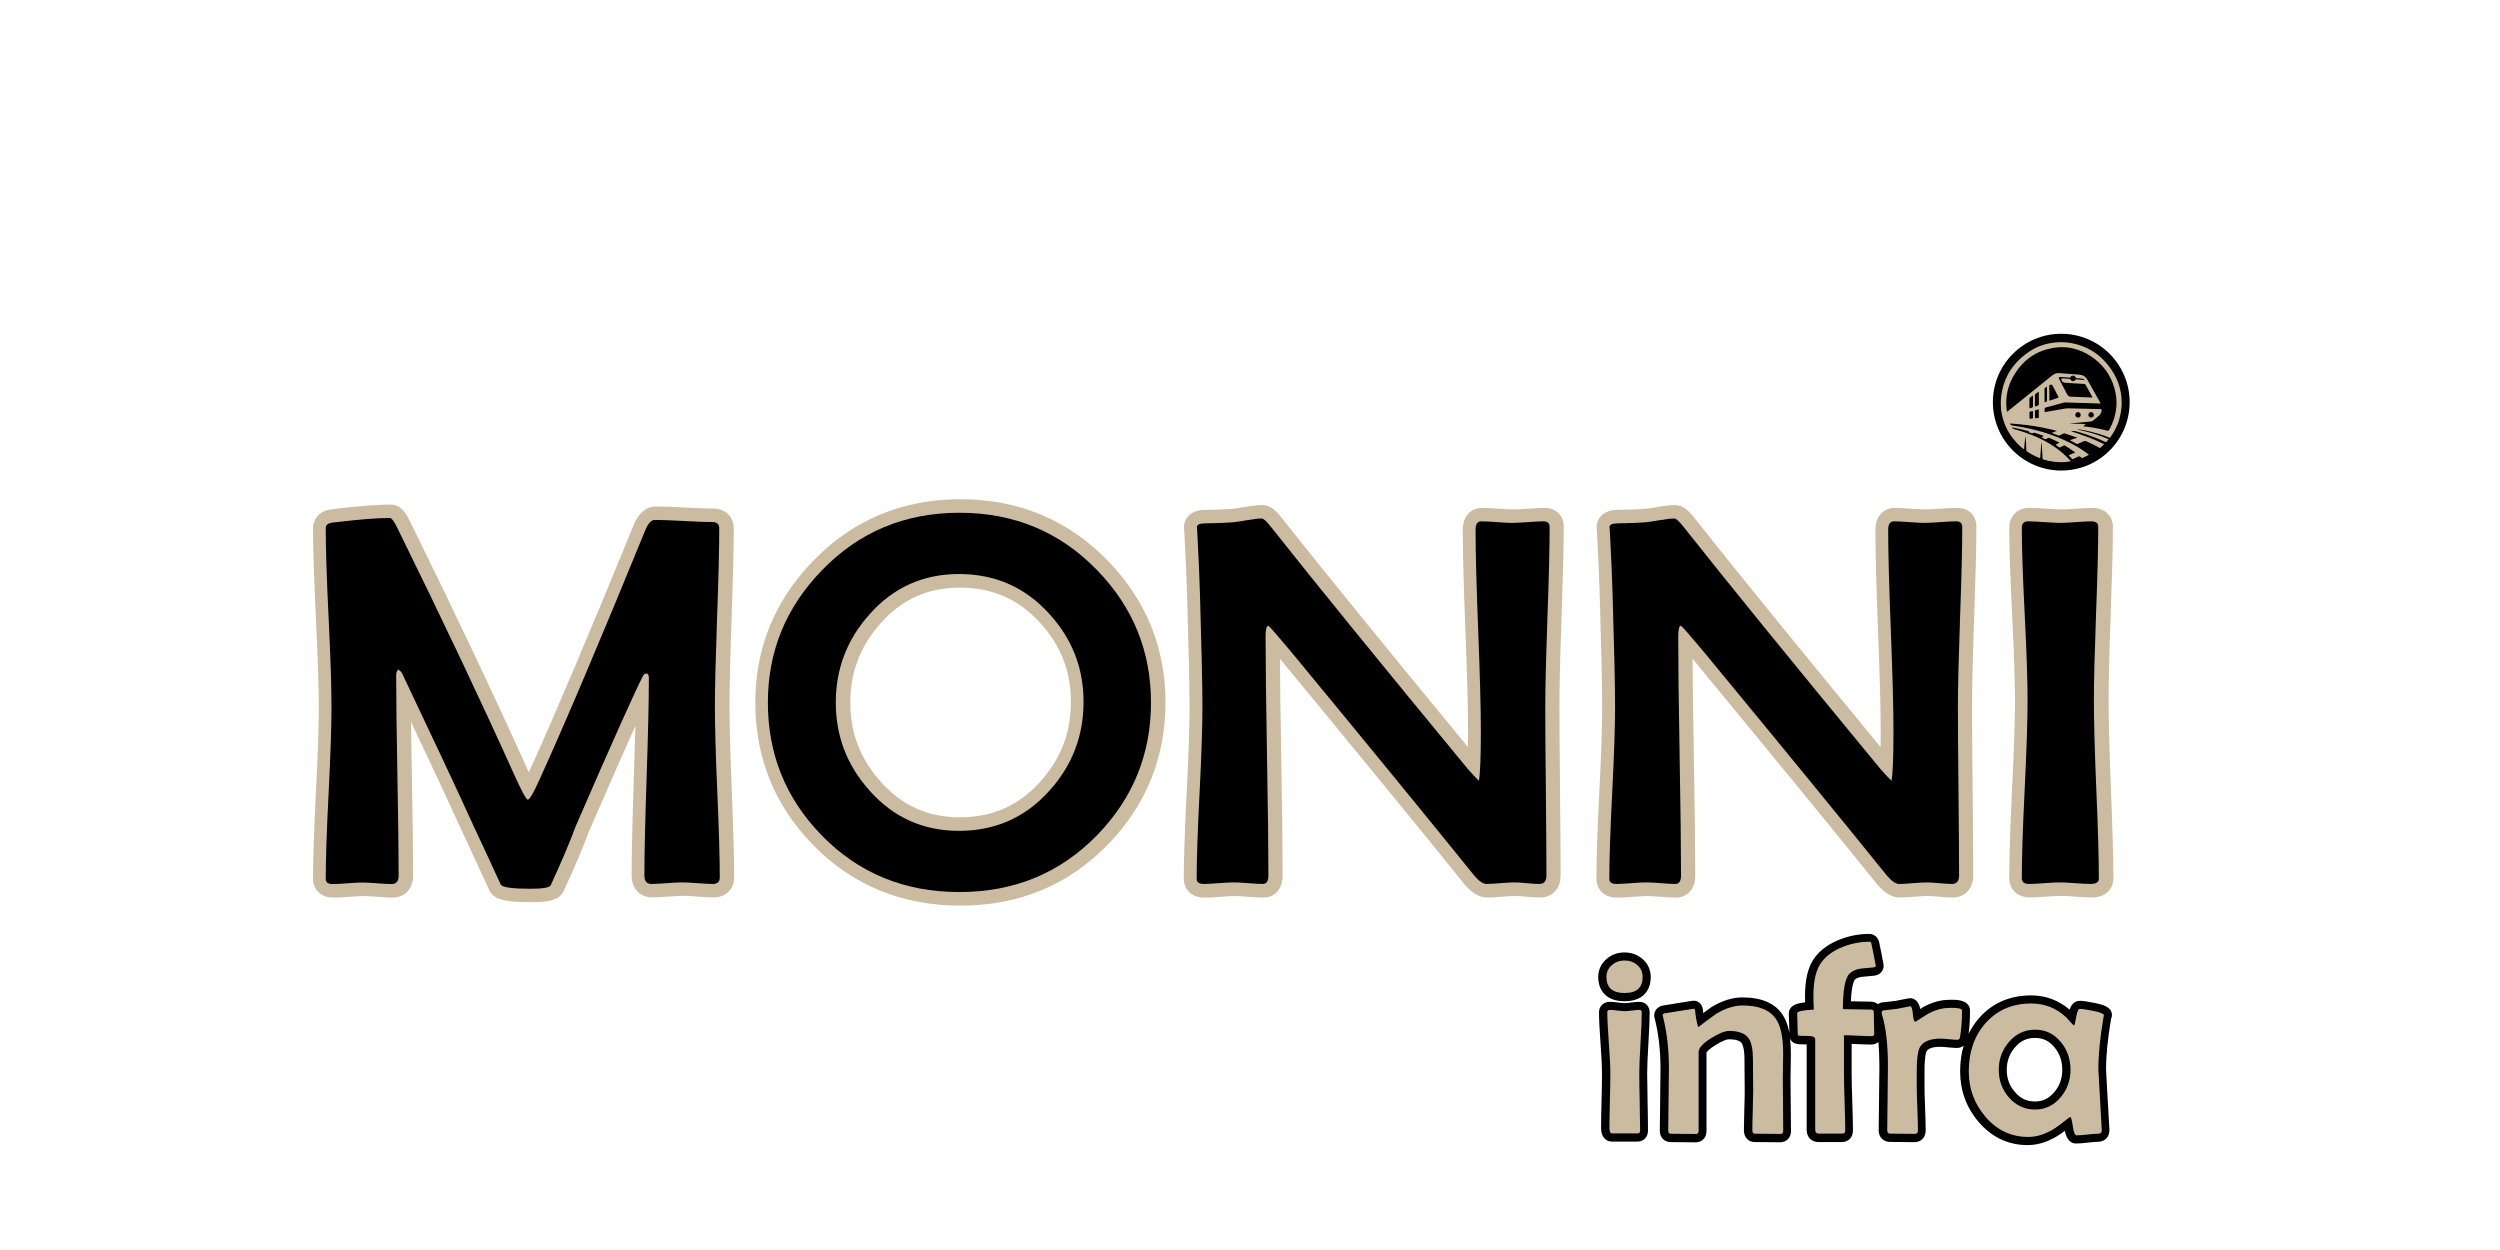
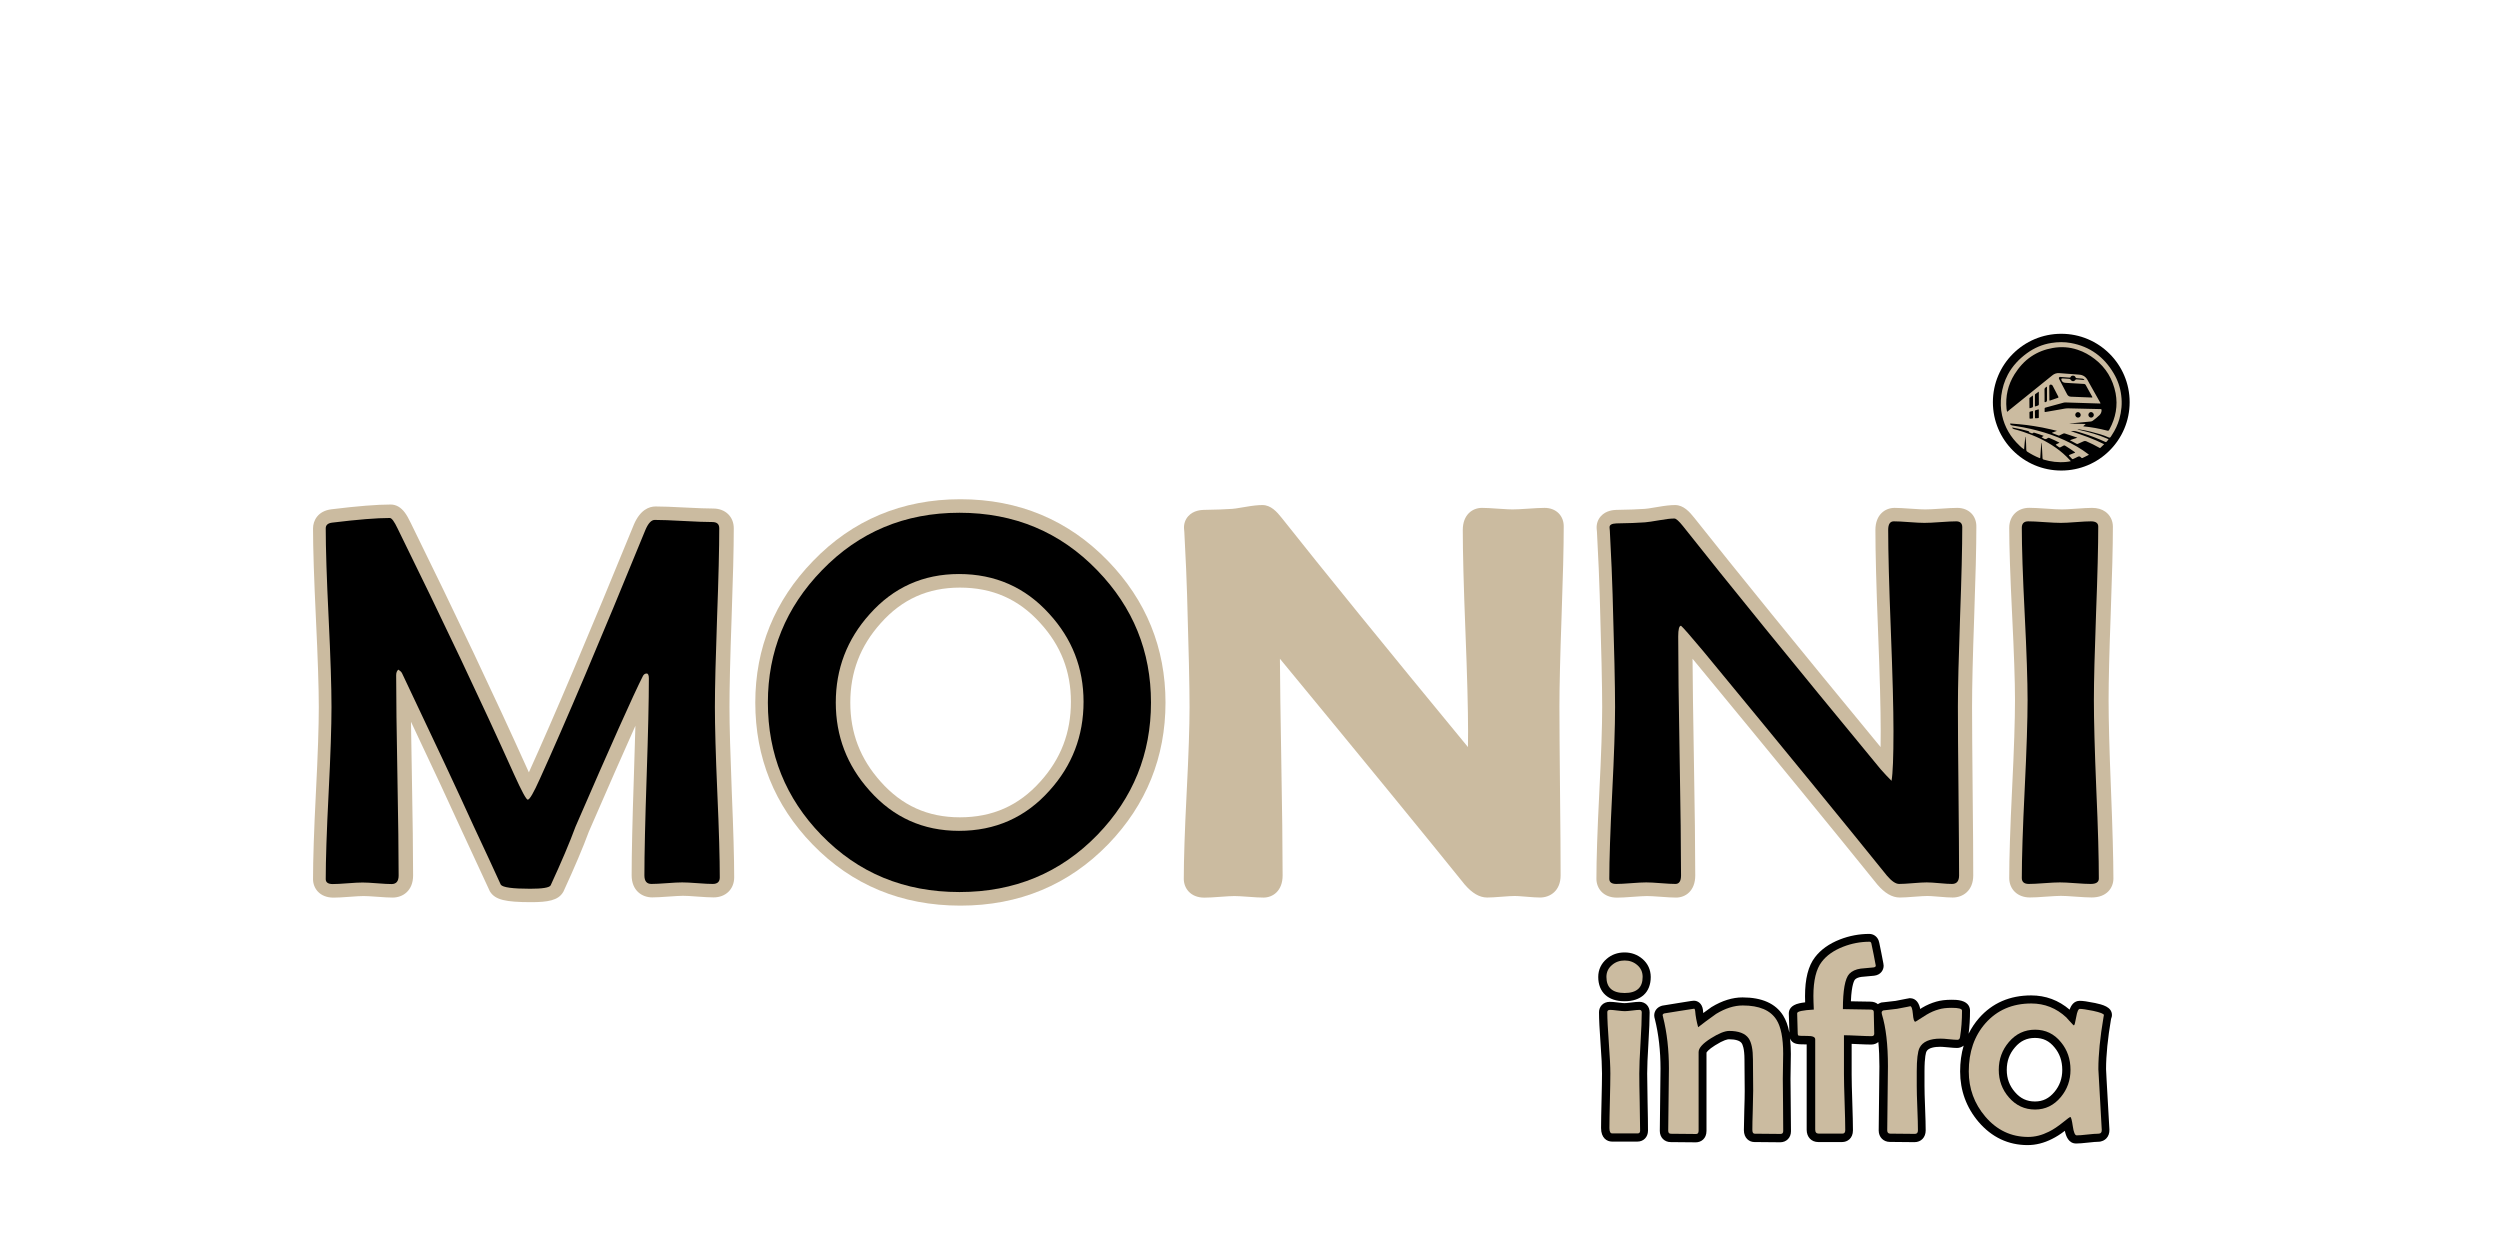
<svg xmlns="http://www.w3.org/2000/svg" id="Laag_1" x="0px" y="0px" viewBox="0 0 425.2 212.6" style="enable-background:new 0 0 425.2 212.6;" xml:space="preserve">
  <style type="text/css">	.st0{fill:#CBBBA0;}</style>
  <g>
    <path class="st0" d="M124.07,120.25c0-3.33,0.12-8.42,0.36-15.12c0.24-6.76,0.37-11.9,0.37-15.28c0-1.98-1.44-3.36-3.5-3.36  c-1.04,0-2.64-0.06-4.77-0.17c-2.26-0.12-3.9-0.18-5.02-0.18c-1.09,0-2.62,0.54-3.71,3.1l-0.01,0.03  c-7.56,18.49-13.56,32.65-17.84,42.09c-0.08-0.18-0.17-0.38-0.27-0.59c-5.5-12.21-12.17-26.29-19.83-41.85  c-0.35-0.73-0.67-1.3-0.98-1.72c-0.68-0.92-1.5-1.39-2.42-1.39c-2.31,0-5.61,0.26-10.08,0.81c-2.31,0.28-3.13,1.93-3.13,3.26  c0,3.4,0.17,8.55,0.49,15.31c0.32,6.69,0.49,11.77,0.49,15.09c0,3.2-0.16,8.09-0.49,14.51c-0.33,6.5-0.49,11.46-0.49,14.74  c0,1.51,1.09,3.14,3.49,3.14c0.65,0,1.54-0.05,2.72-0.14c1.07-0.08,1.86-0.13,2.37-0.13c0.47,0,1.24,0.04,2.29,0.12  c1.17,0.09,2.04,0.14,2.66,0.14c1.74,0,3.49-1.16,3.49-3.76c0-3.78-0.07-9.52-0.21-17.07c-0.06-3.39-0.11-6.42-0.15-9.07  c3.74,7.91,6.66,14.16,8.69,18.64l0.01,0.02c2.04,4.37,3.55,7.63,4.62,9.97l0.08,0.18l0.11,0.17c0.88,1.29,2.56,1.7,6.91,1.7  c2.81,0,4.61-0.28,5.45-1.7l0.06-0.1l0.05-0.11c1.84-4,3.28-7.39,4.27-10.08c3.3-7.6,5.95-13.62,7.92-18.01  c-0.06,2.52-0.15,5.39-0.26,8.6c-0.25,7.44-0.38,13.1-0.38,16.83c0,2.6,1.76,3.76,3.5,3.76c0.65,0,1.56-0.05,2.79-0.14  c1.12-0.08,1.94-0.13,2.45-0.13c0.51,0,1.32,0.04,2.42,0.13c1.22,0.09,2.13,0.14,2.78,0.14c2.06,0,3.5-1.4,3.5-3.41  c0-3.2-0.14-8.11-0.41-14.57C124.21,128.3,124.07,123.45,124.07,120.25z" />
    <path class="st0" d="M163.34,84.91c-9.91,0-18.34,3.54-25.06,10.51c-6.52,6.72-9.82,14.82-9.82,24.07c0,9.35,3.27,17.46,9.73,24.12  c6.69,6.91,15.16,10.42,25.16,10.42c9.97,0,18.43-3.52,25.16-10.47c6.45-6.69,9.72-14.79,9.72-24.07c0-9.28-3.29-17.38-9.77-24.07  C181.72,88.45,173.27,84.91,163.34,84.91z M149.78,132.94L149.78,132.94c-3.47-3.88-5.16-8.27-5.16-13.44  c0-5.2,1.69-9.61,5.15-13.48l0.01-0.01c3.62-4.09,8.04-6.07,13.48-6.07c5.52,0,9.99,1.96,13.64,6l0.01,0.01  c3.52,3.84,5.23,8.23,5.23,13.41c0,5.25-1.7,9.69-5.19,13.56l-0.01,0.01c-3.66,4.09-8.13,6.08-13.68,6.08  C157.81,139.01,153.4,137.02,149.78,132.94z" />
    <path class="st0" d="M262.71,86.38c-0.66,0-1.61,0.05-2.89,0.14c-1.14,0.08-2,0.12-2.56,0.12c-0.36,0-1.07-0.02-2.43-0.12  c-1.24-0.09-2.14-0.14-2.78-0.14c-1.62,0-3.26,1.16-3.26,3.76c0,3.8,0.15,9.59,0.45,17.19c0.3,7.56,0.45,13.3,0.45,17.05  c0,1.01-0.01,1.9-0.02,2.68c-14.04-17.04-24.68-30.14-31.66-38.96c-0.84-1.06-1.86-2.2-3.29-2.2c-0.75,0-1.69,0.1-2.88,0.31  c-1.52,0.27-2.09,0.33-2.29,0.34l-0.02,0c-1.13,0.08-2.72,0.14-4.73,0.17l-0.03,0l-0.03,0c-0.43,0.02-1.75,0.07-2.65,1.08  c-0.51,0.57-0.76,1.32-0.71,2.1l0.05,0.56c0.25,4.76,0.41,8.37,0.47,10.72l0,0.01c0.28,9.16,0.42,15.59,0.42,19.1  c0,3.2-0.16,8.08-0.49,14.5c-0.33,6.5-0.49,11.44-0.49,14.69c0,1.53,1.09,3.19,3.5,3.19c0.65,0,1.54-0.05,2.73-0.14  c1.07-0.08,1.87-0.13,2.37-0.13c0.47,0,1.24,0.04,2.29,0.12c1.17,0.09,2.04,0.14,2.66,0.14c1.62,0,3.26-1.16,3.26-3.76  c0-4.48-0.08-11.33-0.24-20.37c-0.12-6.73-0.19-12.25-0.22-16.49c0.05,0.06,0.1,0.12,0.15,0.18  c13.84,16.78,24.35,29.62,31.23,38.16l0.02,0.03l0.02,0.02c1.28,1.49,2.53,2.22,3.83,2.22c0.58,0,1.41-0.05,2.54-0.14  c0.99-0.08,1.71-0.12,2.15-0.12c0.28,0,0.84,0.02,1.94,0.12c1.03,0.09,1.81,0.14,2.36,0.14c1.74,0,3.5-1.16,3.5-3.76  c0-3.19-0.03-8.02-0.1-14.37c-0.06-6.34-0.1-11.16-0.1-14.33c0-3.36,0.12-8.47,0.36-15.21c0.24-6.79,0.37-11.95,0.37-15.33  C266.02,87.72,264.66,86.38,262.71,86.38z" />
    <path class="st0" d="M332.89,86.38c-0.66,0-1.61,0.05-2.89,0.14c-1.14,0.08-2,0.12-2.56,0.12c-0.36,0-1.07-0.02-2.43-0.12  c-1.24-0.09-2.14-0.14-2.78-0.14c-1.62,0-3.26,1.16-3.26,3.76c0,3.8,0.15,9.59,0.45,17.19c0.3,7.56,0.45,13.3,0.45,17.05  c0,1.01-0.01,1.9-0.02,2.68c-14.04-17.04-24.68-30.14-31.66-38.96c-0.84-1.06-1.86-2.2-3.29-2.2c-0.75,0-1.69,0.1-2.88,0.31  c-1.52,0.27-2.09,0.33-2.29,0.34l-0.02,0c-1.13,0.08-2.72,0.14-4.73,0.17l-0.03,0l-0.03,0c-0.43,0.02-1.75,0.07-2.65,1.08  c-0.51,0.57-0.76,1.32-0.71,2.1l0.05,0.56c0.25,4.76,0.41,8.37,0.47,10.72l0,0.01c0.28,9.16,0.42,15.59,0.42,19.1  c0,3.2-0.16,8.08-0.49,14.5c-0.33,6.5-0.49,11.44-0.49,14.69c0,1.53,1.09,3.19,3.5,3.19c0.65,0,1.54-0.05,2.73-0.14  c1.07-0.08,1.87-0.13,2.37-0.13c0.47,0,1.24,0.04,2.29,0.12c1.17,0.09,2.04,0.14,2.66,0.14c1.62,0,3.26-1.16,3.26-3.76  c0-4.48-0.08-11.33-0.24-20.37c-0.12-6.73-0.19-12.25-0.22-16.49c0.05,0.06,0.1,0.12,0.15,0.18  c13.84,16.78,24.35,29.62,31.23,38.16l0.02,0.03l0.02,0.02c1.27,1.49,2.53,2.22,3.83,2.22c0.58,0,1.41-0.05,2.54-0.14  c0.99-0.08,1.71-0.12,2.15-0.12c0.28,0,0.84,0.02,1.94,0.12c1.03,0.09,1.81,0.14,2.36,0.14c1.74,0,3.5-1.16,3.5-3.76  c0-3.19-0.03-8.02-0.1-14.37c-0.06-6.34-0.1-11.16-0.1-14.33c0-3.36,0.12-8.47,0.36-15.21c0.24-6.79,0.37-11.95,0.37-15.33  C336.2,87.72,334.84,86.38,332.89,86.38z" />
    <path class="st0" d="M359.03,134.17c-0.27-6.66-0.4-11.73-0.4-15.07c0-3.24,0.12-8.18,0.36-14.68c0.24-6.56,0.37-11.56,0.37-14.85  c0-1.03-0.47-1.96-1.28-2.54c-0.6-0.43-1.37-0.65-2.26-0.65c-0.63,0-1.53,0.05-2.74,0.14c-1.33,0.1-2.03,0.12-2.39,0.12  c-0.58,0-1.47-0.04-2.64-0.13c-1.31-0.09-2.26-0.14-2.92-0.14c-2,0-3.4,1.4-3.4,3.4c0,3.28,0.17,8.25,0.49,14.77  c0.32,6.45,0.49,11.34,0.49,14.54c0,3.32-0.16,8.37-0.49,15.03c-0.33,6.73-0.49,11.85-0.49,15.21c0,1.95,1.44,3.32,3.5,3.32  c0.64,0,1.55-0.04,2.79-0.14c1.12-0.08,1.96-0.13,2.5-0.13c0.51,0,1.33,0.04,2.45,0.13c1.24,0.09,2.15,0.14,2.79,0.14  c2.55,0,3.69-1.62,3.69-3.23C359.44,146.05,359.3,140.91,359.03,134.17z" />
  </g>
  <path d="M122.42,149.24c0,0.73-0.4,1.1-1.19,1.1c-0.57,0-1.44-0.04-2.6-0.13c-1.16-0.09-2.03-0.13-2.6-0.13 c-0.57,0-1.45,0.04-2.62,0.13c-1.18,0.09-2.05,0.13-2.62,0.13c-0.8,0-1.19-0.48-1.19-1.45c0-3.72,0.13-9.31,0.38-16.75 c0.25-7.45,0.38-13.03,0.38-16.75c0-0.56-0.13-0.84-0.38-0.84c-0.28,0-0.51,0.16-0.66,0.48c-1.61,3.19-5.43,11.72-11.44,25.58 c-0.98,2.67-2.39,5.99-4.23,9.98c-0.22,0.38-1.38,0.57-3.47,0.57c-3.02,0-4.69-0.23-5.01-0.7c-1.08-2.38-2.62-5.7-4.63-9.99 c-2.64-5.81-6.69-14.46-12.16-25.96c-0.1-0.21-0.3-0.41-0.62-0.62c-0.25,0.18-0.38,0.5-0.38,0.97c0,3.78,0.07,9.46,0.21,17.03 c0.14,7.57,0.21,13.24,0.21,17.02c0,0.97-0.4,1.45-1.19,1.45c-0.54,0-1.36-0.04-2.47-0.13c-1.11-0.09-1.93-0.13-2.47-0.13 c-0.57,0-1.42,0.04-2.54,0.13c-1.13,0.09-1.97,0.13-2.54,0.13c-0.79,0-1.19-0.28-1.19-0.84c0-3.26,0.16-8.13,0.49-14.63 c0.33-6.5,0.49-11.37,0.49-14.63c0-3.37-0.16-8.44-0.49-15.2c-0.33-6.76-0.49-11.83-0.49-15.2c0-0.56,0.37-0.88,1.1-0.97 c4.33-0.53,7.6-0.79,9.8-0.79c0.32,0,0.76,0.6,1.33,1.8c7.68,15.6,14.28,29.53,19.8,41.8c1.3,2.88,2.08,4.31,2.33,4.31 c0.32,0,1-1.17,2.05-3.52c4.32-9.51,10.31-23.63,17.96-42.36c0.48-1.13,1.01-1.7,1.59-1.7c1.08,0,2.71,0.06,4.89,0.18 c2.18,0.12,3.81,0.18,4.89,0.18c0.8,0,1.19,0.35,1.19,1.06c0,3.37-0.12,8.44-0.37,15.2c-0.24,6.76-0.37,11.83-0.37,15.2 c0,3.23,0.13,8.07,0.41,14.52C122.29,141.22,122.42,146.05,122.42,149.24z" />
  <path d="M195.76,119.49c0,8.71-3.03,16.2-9.08,22.47c-6.31,6.51-14.14,9.76-23.5,9.76c-9.4,0-17.23-3.24-23.5-9.72 c-6.05-6.24-9.08-13.75-9.08-22.51c0-8.68,3.06-16.17,9.17-22.47c6.31-6.54,14.11-9.81,23.41-9.81c9.33,0,17.15,3.27,23.46,9.81 C192.72,103.3,195.76,110.79,195.76,119.49z M184.29,119.36c0-5.74-1.95-10.73-5.84-14.97c-4.08-4.51-9.2-6.76-15.35-6.76 c-6.09,0-11.16,2.28-15.21,6.85c-3.83,4.27-5.74,9.28-5.74,15.01c0,5.71,1.91,10.7,5.74,14.97c4.05,4.57,9.12,6.85,15.21,6.85 c6.18,0,11.32-2.28,15.4-6.85C182.36,130.19,184.29,125.16,184.29,119.36z" />
-   <path d="M263.56,89.65c0,3.37-0.12,8.45-0.37,15.25c-0.24,6.8-0.37,11.9-0.37,15.29c0,3.19,0.03,7.98,0.1,14.35 c0.06,6.37,0.1,11.16,0.1,14.35c0,0.97-0.4,1.45-1.2,1.45c-0.48,0-1.2-0.04-2.15-0.13c-0.96-0.09-1.68-0.13-2.15-0.13 c-0.51,0-1.29,0.04-2.35,0.13c-1.05,0.09-1.84,0.13-2.35,0.13c-0.58,0-1.27-0.47-2.07-1.41c-6.87-8.53-17.29-21.27-31.25-38.19 c-2.16-2.58-3.42-4.02-3.77-4.31c-0.32,0-0.48,0.6-0.48,1.8c0,4.51,0.08,11.29,0.24,20.33s0.24,15.82,0.24,20.33 c0,0.97-0.32,1.45-0.95,1.45c-0.54,0-1.37-0.04-2.48-0.13c-1.11-0.09-1.94-0.13-2.48-0.13c-0.57,0-1.42,0.04-2.55,0.13 c-1.13,0.09-1.98,0.13-2.55,0.13c-0.8,0-1.19-0.29-1.19-0.88c0-3.22,0.16-8.08,0.49-14.57c0.33-6.49,0.49-11.36,0.49-14.62 c0-3.55-0.14-9.93-0.42-19.17c-0.06-2.4-0.22-6.01-0.47-10.81l-0.05-0.57c-0.03-0.44,0.35-0.67,1.15-0.7 c2.07-0.03,3.69-0.09,4.87-0.18c0.44-0.03,1.29-0.16,2.53-0.37c1.05-0.19,1.88-0.28,2.48-0.28c0.29,0,0.78,0.44,1.48,1.32 c7.32,9.26,18.51,23.03,33.59,41.31c0.67,0.76,1.29,1.42,1.86,1.98c0.22-1.23,0.33-4.04,0.33-8.44c0-3.81-0.15-9.52-0.45-17.14 c-0.3-7.62-0.45-13.32-0.45-17.1c0-0.97,0.32-1.45,0.96-1.45c0.57,0,1.44,0.04,2.6,0.13c1.16,0.09,2.03,0.13,2.6,0.13 c0.61,0,1.51-0.04,2.72-0.13s2.12-0.13,2.72-0.13C263.23,88.68,263.56,89.01,263.56,89.65z" />
  <path d="M333.74,89.65c0,3.37-0.12,8.45-0.37,15.25c-0.24,6.8-0.37,11.9-0.37,15.29c0,3.19,0.03,7.98,0.1,14.35 c0.06,6.37,0.1,11.16,0.1,14.35c0,0.97-0.4,1.45-1.2,1.45c-0.48,0-1.2-0.04-2.15-0.13c-0.96-0.09-1.68-0.13-2.15-0.13 c-0.51,0-1.29,0.04-2.35,0.13c-1.05,0.09-1.84,0.13-2.35,0.13c-0.58,0-1.27-0.47-2.07-1.41c-6.87-8.53-17.29-21.27-31.25-38.19 c-2.16-2.58-3.42-4.02-3.77-4.31c-0.32,0-0.48,0.6-0.48,1.8c0,4.51,0.08,11.29,0.24,20.33s0.24,15.82,0.24,20.33 c0,0.97-0.32,1.45-0.95,1.45c-0.54,0-1.37-0.04-2.48-0.13c-1.11-0.09-1.94-0.13-2.48-0.13c-0.57,0-1.42,0.04-2.55,0.13 c-1.13,0.09-1.98,0.13-2.55,0.13c-0.8,0-1.19-0.29-1.19-0.88c0-3.22,0.16-8.08,0.49-14.57c0.33-6.49,0.49-11.36,0.49-14.62 c0-3.55-0.14-9.93-0.42-19.17c-0.06-2.4-0.22-6.01-0.47-10.81l-0.05-0.57c-0.03-0.44,0.35-0.67,1.15-0.7 c2.07-0.03,3.69-0.09,4.87-0.18c0.44-0.03,1.29-0.16,2.53-0.37c1.05-0.19,1.88-0.28,2.48-0.28c0.29,0,0.78,0.44,1.48,1.32 c7.32,9.26,18.51,23.03,33.59,41.31c0.67,0.76,1.29,1.42,1.86,1.98c0.22-1.23,0.33-4.04,0.33-8.44c0-3.81-0.15-9.52-0.45-17.14 s-0.45-13.32-0.45-17.1c0-0.97,0.32-1.45,0.96-1.45c0.57,0,1.44,0.04,2.6,0.13c1.16,0.09,2.03,0.13,2.6,0.13 c0.61,0,1.51-0.04,2.72-0.13s2.12-0.13,2.72-0.13C333.4,88.68,333.74,89.01,333.74,89.65z" />
  <path d="M356.97,149.42c0,0.62-0.46,0.92-1.38,0.92c-0.57,0-1.45-0.04-2.62-0.13c-1.17-0.09-2.05-0.13-2.62-0.13 c-0.6,0-1.49,0.04-2.67,0.13c-1.17,0.09-2.05,0.13-2.62,0.13c-0.79,0-1.19-0.34-1.19-1.01c0-3.34,0.16-8.37,0.49-15.1 c0.33-6.72,0.49-11.77,0.49-15.14c0-3.25-0.16-8.14-0.49-14.66c-0.33-6.52-0.49-11.4-0.49-14.66c0-0.73,0.36-1.1,1.09-1.1 c0.6,0,1.52,0.04,2.75,0.13s2.17,0.13,2.8,0.13c0.57,0,1.42-0.04,2.56-0.13c1.14-0.09,2-0.13,2.56-0.13c0.82,0,1.24,0.29,1.24,0.88 c0,3.28-0.12,8.2-0.37,14.77c-0.24,6.56-0.37,11.49-0.37,14.77c0,3.37,0.13,8.42,0.41,15.16C356.84,141,356.97,146.05,356.97,149.42 z" />
  <circle cx="350.58" cy="68.4" r="11.63" />
  <g>
    <path class="st0" d="M359.51,63.52c-1.65-2.81-4.05-4.59-7.29-5.18c-1.1-0.2-2.21-0.19-3.32-0.01c-1.54,0.24-2.92,0.84-4.18,1.76  c-1.32,0.97-2.43,2.14-3.21,3.59c-0.6,1.12-0.96,2.33-1.13,3.59c-0.14,1.13-0.12,2.25,0.13,3.37c0.45,2.03,1.46,3.73,2.97,5.15  c0.24,0.23,0.48,0.46,0.78,0.64c0.07-0.72,0.11-1.43,0.21-2.14c0.06,0.02,0.05,0.07,0.05,0.11c0.07,0.69,0.1,1.39,0.11,2.09  c0,0.14,0.05,0.25,0.17,0.33c0.65,0.42,1.32,0.78,2.04,1.07c0.14,0.06,0.16,0.05,0.17-0.1c0.04-0.67,0.09-1.35,0.14-2.02  c0.01-0.15,0.02-0.31,0.04-0.49c0.05,0.1,0.05,0.17,0.06,0.24c0.07,0.79,0.11,1.59,0.14,2.39c0.01,0.15,0.07,0.22,0.2,0.26  c1.23,0.36,2.49,0.52,3.77,0.4c0.28-0.03,0.56-0.06,0.84-0.13c-0.02-0.03-0.03-0.05-0.04-0.06c-0.03-0.04-0.06-0.08-0.1-0.11  c-0.74-0.8-1.55-1.52-2.44-2.14c-1.69-1.18-3.55-2.03-5.5-2.68c-0.52-0.17-1.05-0.33-1.59-0.47c-0.14-0.04-0.26-0.1-0.3-0.28  c0.98,0.17,1.94,0.39,2.93,0.67c-0.21,0.1-0.1,0.12-0.01,0.16c0.13,0.05,0.26,0.1,0.39,0.16c0.09,0.04,0.16,0.04,0.23-0.04  c0.06-0.07,0.13-0.09,0.22-0.06c0.54,0.16,1.06,0.34,1.61,0.54c-0.13,0.09-0.25,0.16-0.37,0.24c0.11,0.06,0.21,0.12,0.31,0.18  c0.26,0.18,0.47,0.18,0.71-0.02c0.11-0.09,0.2-0.09,0.32-0.04c0.54,0.24,1.09,0.47,1.61,0.75c0.03,0.02,0.07,0.01,0.08,0.07  c-0.17,0.08-0.34,0.17-0.51,0.25c-0.13,0.07-0.13,0.09-0.01,0.17c0.15,0.1,0.29,0.21,0.44,0.32c0.09,0.07,0.17,0.08,0.27,0.02  c0.17-0.1,0.34-0.19,0.51-0.28c0.1-0.06,0.18-0.05,0.28,0.01c0.31,0.2,0.62,0.39,0.92,0.59c0.23,0.15,0.45,0.31,0.67,0.47  c0.04,0.03,0.1,0.06,0.1,0.1c0,0.06-0.07,0.05-0.12,0.07c-0.28,0.12-0.56,0.23-0.85,0.34c-0.09,0.04-0.11,0.07-0.04,0.15  c0.17,0.17,0.33,0.34,0.49,0.52c0.06,0.06,0.11,0.06,0.18,0.03c0.25-0.12,0.51-0.22,0.75-0.36c0.26-0.15,0.44-0.11,0.63,0.12  c0.07,0.09,0.14,0.11,0.24,0.06c0.31-0.16,0.63-0.31,0.94-0.47c0.15-0.07,0.15-0.08,0.02-0.18c-0.6-0.46-1.23-0.88-1.88-1.26  c-2.85-1.66-5.94-2.68-9.17-3.3c-0.63-0.12-1.27-0.22-1.9-0.32c-0.14-0.02-0.26-0.08-0.32-0.21c-0.04-0.09-0.04-0.13,0.08-0.12  c0.48,0.04,0.96,0.07,1.44,0.12c0.83,0.07,1.65,0.18,2.48,0.31c0.97,0.15,1.93,0.33,2.88,0.56c0.35,0.08,0.69,0.17,1.07,0.26  c-0.31,0.13-0.59,0.2-0.87,0.33c0.04,0.02,0.05,0.04,0.07,0.05c0.35,0.14,0.7,0.27,1.05,0.41c0.07,0.03,0.13,0.01,0.19-0.02  c0.21-0.1,0.41-0.19,0.62-0.3c0.1-0.05,0.19-0.06,0.3-0.02c0.35,0.12,0.7,0.23,1.05,0.35c0.35,0.12,0.69,0.24,1.06,0.36  c-0.05,0.02-0.07,0.03-0.1,0.04c-0.35,0.12-0.7,0.21-1.05,0.35c-0.03,0.01-0.08,0.01-0.08,0.05c0,0.04,0.05,0.05,0.08,0.06  c0.34,0.18,0.68,0.36,1.02,0.54c0.08,0.04,0.15,0.04,0.23,0c0.32-0.15,0.65-0.28,0.97-0.43c0.15-0.07,0.28-0.07,0.43-0.01  c0.78,0.35,1.55,0.71,2.29,1.14c0.05,0.03,0.08,0.03,0.12-0.01c0.21-0.21,0.43-0.41,0.65-0.62c-1.83-0.93-3.75-1.58-5.68-2.22  c0.27,0,0.55-0.05,0.82,0.01c0.38,0.08,0.75,0.2,1.13,0.32c1.34,0.42,2.65,0.9,3.92,1.5c0.11,0.05,0.17,0.04,0.24-0.06  c0.08-0.11,0.18-0.21,0.27-0.32c0.05-0.05,0.06-0.08-0.02-0.11c-0.09-0.03-0.17-0.08-0.26-0.11c-1.42-0.62-2.9-1.03-4.4-1.38  c-0.2-0.05-0.39-0.09-0.59-0.14c0.12-0.03,0.24-0.03,0.35-0.01c0.66,0.1,1.32,0.23,1.97,0.4c1.03,0.26,2.06,0.53,3.03,0.97  c0.14,0.06,0.23,0.04,0.33-0.09c0.08-0.1,0.14-0.22,0.21-0.33c0.56-0.84,0.98-1.74,1.26-2.71c0.37-1.32,0.5-2.66,0.32-4.02  C360.62,65.92,360.19,64.67,359.51,63.52z M345.77,67.94c0,0.39,0,0.78,0,1.17c0,0.11-0.03,0.17-0.14,0.2  c-0.12,0.03-0.23,0.07-0.35,0.11c-0.07,0.03-0.11,0.02-0.11-0.07c0-0.52-0.01-1.04-0.01-1.57c0-0.04,0.01-0.08,0.04-0.11  c0.18-0.13,0.36-0.26,0.56-0.41C345.77,67.51,345.77,67.73,345.77,67.94z M345.66,71.18c-0.12,0.01-0.24,0.02-0.36,0.03  c-0.08,0.01-0.12-0.02-0.12-0.1c0-0.32,0-0.64-0.01-0.96c0-0.08,0.03-0.12,0.1-0.13c0.13-0.03,0.26-0.07,0.39-0.11  c0.08-0.02,0.12,0,0.11,0.09c0,0.18,0,0.35,0,0.53c0,0,0,0,0,0c0,0.18,0,0.35,0,0.53C345.78,71.14,345.74,71.18,345.66,71.18z   M346.77,68.76c0,0.11-0.04,0.18-0.16,0.22c-0.13,0.03-0.26,0.08-0.38,0.13c-0.08,0.03-0.13,0.02-0.13-0.08c0-0.62,0-1.24,0-1.86  c0-0.05,0.01-0.11,0.06-0.14c0.19-0.14,0.39-0.27,0.6-0.42C346.76,67.34,346.76,68.05,346.77,68.76z M346.65,71.11  c-0.14,0.01-0.29,0.02-0.43,0.03c-0.08,0.01-0.11-0.04-0.11-0.1c0-0.38-0.01-0.76-0.01-1.14c0-0.06,0.03-0.1,0.09-0.12  c0.15-0.05,0.31-0.09,0.46-0.14c0.09-0.03,0.11,0.03,0.11,0.1c0,0.21,0,0.41,0,0.62c0,0,0,0,0,0c0,0.2,0,0.4,0,0.61  C346.77,71.06,346.74,71.11,346.65,71.11z M347.96,65.88c0.06-0.03,0.11-0.07,0.19-0.13c0,0.52,0,1.01,0,1.51c0,0.29,0,0.58,0,0.86  c0,0.17-0.2,0.32-0.36,0.28c-0.07-0.02-0.05-0.07-0.05-0.12c0-0.27,0-0.54,0-0.81c0-0.39,0-0.77-0.01-1.16  C347.72,66.12,347.77,65.97,347.96,65.88z M358.8,72.98c-0.17,0.32-0.17,0.32-0.53,0.23c-1.25-0.32-2.51-0.55-3.79-0.68  c-0.05-0.01-0.1-0.02-0.17-0.03c0.14-0.13,0.27-0.25,0.43-0.39c-0.88-0.02-1.73-0.04-2.58-0.06c-0.07,0.01-0.13,0.01-0.22,0  c0.1-0.03,0.17-0.05,0.25-0.04c0.82-0.08,1.64-0.16,2.46-0.23c0.31-0.03,0.62-0.06,0.93-0.09c0.14-0.01,0.26-0.06,0.37-0.14  c0.4-0.29,0.78-0.6,1.13-0.94c0.24-0.24,0.36-0.53,0.36-0.87c0-0.11-0.05-0.16-0.16-0.16c-1.84-0.06-3.68-0.08-5.52-0.13  c-0.43-0.01-0.85,0.1-1.27,0.17c-0.86,0.15-1.73,0.3-2.59,0.45c-0.14,0.02-0.16,0.01-0.15-0.14c0.01-0.14,0.01-0.28,0-0.42  c-0.01-0.1,0.03-0.16,0.13-0.18c1.03-0.28,2.05-0.56,3.08-0.84c0.13-0.04,0.27-0.04,0.4-0.04c1.49,0.04,2.99,0.09,4.48,0.14  c0.42,0.01,0.84,0.03,1.26,0.04c0.17,0.01,0.18-0.01,0.1-0.16c-0.6-1.07-1.21-2.14-1.81-3.22c-0.11-0.19-0.21-0.38-0.31-0.57  c-0.31-0.59-0.8-0.92-1.46-0.96c-1.13-0.07-2.26-0.17-3.39-0.26c-0.44-0.03-0.83,0.1-1.17,0.38c-2.43,1.96-4.86,3.92-7.29,5.88  c-0.13,0.1-0.25,0.21-0.39,0.33c-0.07-0.18-0.09-0.37-0.11-0.55c-0.2-2.1,0.24-4.04,1.36-5.84c0.75-1.19,1.66-2.23,2.83-3.02  c1.11-0.75,2.34-1.22,3.65-1.45c1.44-0.26,2.87-0.17,4.26,0.3c1.06,0.35,2.02,0.89,2.9,1.57c1.92,1.48,3.08,3.43,3.55,5.8  C360.23,69.02,359.83,71.05,358.8,72.98z M352.96,70.55c0-0.24,0.21-0.46,0.45-0.46c0.26,0,0.47,0.22,0.48,0.48  c0,0.26-0.19,0.45-0.45,0.46C353.18,71.03,352.96,70.81,352.96,70.55z M355.19,70.56c0-0.25,0.21-0.48,0.45-0.48  c0.24,0,0.47,0.23,0.48,0.48c0,0.26-0.2,0.46-0.46,0.47C355.41,71.03,355.19,70.81,355.19,70.56z M348.55,66.85  C348.54,66.85,348.54,66.85,348.55,66.85c-0.01-0.38,0-0.76-0.01-1.15c0-0.12,0.03-0.21,0.14-0.26c0.13-0.06,0.24-0.03,0.34,0.05  c0.06,0.05,0.1,0.12,0.14,0.2c0.3,0.59,0.61,1.19,0.92,1.78c0.05,0.1,0.03,0.16-0.07,0.19c-0.44,0.15-0.89,0.31-1.33,0.46  c-0.1,0.04-0.12-0.01-0.12-0.1C348.55,67.63,348.55,67.24,348.55,66.85z M350.62,64.66c0.12,0.31,0.33,0.43,0.66,0.45  c1.06,0.05,2.12,0.13,3.18,0.19c0.14,0.01,0.22,0.06,0.28,0.18c0.36,0.66,0.72,1.31,1.09,1.97c0.02,0.04,0.07,0.09,0.04,0.13  c-0.03,0.05-0.09,0.03-0.14,0.03c-1.17-0.04-2.34-0.09-3.51-0.14c-0.29-0.01-0.5-0.14-0.64-0.4c-0.44-0.84-0.88-1.68-1.32-2.52  c-0.06-0.11-0.13-0.23-0.05-0.35c0.09-0.14,0.23-0.09,0.36-0.08c0.48,0.04,0.96,0.07,1.44,0.11c0.07,0.01,0.11-0.01,0.14-0.08  c0.09-0.2,0.25-0.27,0.46-0.26c0.2,0.01,0.33,0.11,0.4,0.29c0.05,0.12,0.14,0.14,0.25,0.14c0.31,0.02,0.63,0.04,0.94,0.08  c0.14,0.02,0.25,0.09,0.32,0.24c-0.46-0.04-0.9-0.07-1.35-0.12c-0.08-0.01-0.13,0.01-0.18,0.08c-0.23,0.31-0.59,0.31-0.8-0.01  c-0.08-0.11-0.17-0.16-0.3-0.16c-0.35-0.02-0.7-0.04-1.05-0.07C350.59,64.35,350.54,64.44,350.62,64.66z" />
  </g>
  <g>
    <path d="M279.37,163.11c-0.86-0.74-1.89-1.12-3.06-1.12c-1.17,0-2.19,0.36-3.03,1.08c-0.95,0.8-1.45,1.86-1.45,3.09  c0,1.29,0.42,2.35,1.21,3.06c0.78,0.71,1.88,1.07,3.28,1.07c1.38,0,2.47-0.36,3.25-1.07c0.78-0.71,1.19-1.77,1.19-3.06  C280.75,164.94,280.27,163.89,279.37,163.11z" />
    <path d="M278.83,170.39c-0.35,0-0.82,0.04-1.44,0.12c-0.65,0.09-0.95,0.1-1.08,0.1c-0.12,0-0.43-0.01-1.08-0.1  c-0.62-0.08-1.09-0.12-1.42-0.12c-1.22,0-1.85,0.89-1.85,1.76c0,1.19,0.09,2.98,0.26,5.32c0.17,2.28,0.25,4,0.25,5.12  c0,1.02-0.03,2.57-0.08,4.61c-0.05,2.05-0.08,3.62-0.08,4.66c0,1.7,1,2.3,1.85,2.3h4.35c1.03,0,1.78-0.78,1.78-1.85  c0-1.08-0.02-2.72-0.07-4.88c-0.04-2.14-0.07-3.77-0.07-4.84c0-1.13,0.07-2.85,0.21-5.12c0.14-2.33,0.21-4.1,0.21-5.27  C280.59,171.16,279.85,170.39,278.83,170.39z" />
    <path d="M359.2,172.65c0-1.42-1.62-1.78-2.92-2.07l-0.02,0c-1.22-0.25-2.02-0.36-2.53-0.36c-0.99,0-1.48,0.77-1.73,1.5  c-1.88-1.6-4.07-2.42-6.54-2.42c-3.63,0-6.6,1.29-8.85,3.84c-0.72,0.82-1.31,1.71-1.79,2.68c0.16-1.21,0.24-2.52,0.24-3.93  c0-0.48-0.19-1.33-1.45-1.68c-0.61-0.17-1.28-0.17-1.68-0.17c-1.05,0-1.9,0.11-2.62,0.32c-0.81,0.23-1.61,0.57-2.38,1.03  l-0.34,0.22c-0.04-0.21-0.09-0.43-0.18-0.64c-0.4-1.04-1.16-1.2-1.58-1.2h-0.08l-0.08,0.02c-0.08,0.02-0.18,0.04-0.22,0.05l0-0.01  c-0.04,0.01-0.31,0.07-2.05,0.4c-0.97,0.12-1.73,0.2-2.26,0.26l-0.18,0.02l-0.17,0.07c-0.14,0.06-0.28,0.12-0.4,0.21  c-0.31-0.26-0.74-0.43-1.29-0.43c-0.53,0-1.32-0.01-2.35-0.04c-0.35-0.01-0.67-0.02-0.95-0.02c0.12-2.98,0.63-3.63,0.69-3.69  c0.21-0.23,0.59-0.39,1.09-0.46c0.7-0.06,1.42-0.13,2.16-0.2c1.12-0.12,1.63-0.96,1.63-1.69c0-0.17,0-0.2-0.39-2.18  c-0.37-1.86-0.4-1.98-0.47-2.14c-0.27-0.68-0.88-1.1-1.59-1.1c-1.71,0-3.39,0.32-4.98,0.94c-1.84,0.72-3.27,1.74-4.25,3.03  c-1.14,1.48-1.69,3.65-1.69,6.62c0,0.3,0.01,0.65,0.02,1.05c-0.39,0.04-0.71,0.1-0.99,0.16c-1.48,0.33-1.79,1.13-1.79,1.74  c0,0.35,0.02,0.86,0.05,1.52c0.03,0.62,0.04,1.09,0.04,1.4c0,0.11,0,0.22,0,0.33c-0.22-1.19-0.58-2.15-1.06-2.92  c-1.29-2.04-3.61-3.07-6.9-3.07c-1.71,0-3.47,0.55-5.25,1.63l-0.05,0.03l-0.04,0.03c-0.48,0.34-0.92,0.67-1.34,0.97  c-0.02-0.16-0.03-0.31-0.05-0.47l0-0.03l0-0.03c-0.15-1.16-0.93-1.57-1.55-1.57c-0.15,0-0.22,0-2.73,0.41  c-1.47,0.24-2.44,0.4-2.52,0.41l-0.11,0.02l-0.11,0.03c-0.78,0.24-1.27,0.87-1.27,1.63c0,0.2,0.04,0.41,0.12,0.67  c0.63,2.54,0.95,5.36,0.95,8.38c0,1.17-0.02,2.94-0.06,5.29c-0.04,2.34-0.06,4.12-0.06,5.31c0,1.1,0.78,1.9,1.85,1.9  c0.48,0,1.19,0.01,2.12,0.02c0.98,0.02,1.69,0.02,2.16,0.02c0.87,0,1.81-0.61,1.81-1.94v-13.32c0.05-0.09,0.3-0.51,1.45-1.23  c1.49-0.94,2.15-1.04,2.36-1.04c1.11,0,1.86,0.23,2.17,0.66c0.15,0.21,0.48,0.9,0.48,2.8c0,0.61,0.01,1.51,0.02,2.68  c0.01,1.2,0.02,2.07,0.02,2.65c0,0.73-0.02,1.84-0.07,3.3c-0.04,1.49-0.07,2.62-0.07,3.36c0,1.39,0.93,2.03,1.78,2.03  c0.49,0,1.22,0.01,2.18,0.02c1.01,0.02,1.73,0.02,2.22,0.02c1.06,0,1.83-0.79,1.83-1.87c0-1-0.02-2.5-0.04-4.48  c-0.03-1.95-0.04-3.44-0.04-4.44c0-0.46,0.01-1.17,0.03-2.11c0.02-0.98,0.03-1.68,0.03-2.15c0-0.95-0.05-1.82-0.14-2.6  c0.05,0.13,0.13,0.26,0.22,0.38c0.46,0.58,1.16,0.62,2.24,0.62c0.12,0,0.24,0,0.37,0v14.54c0,1.22,0.81,2.07,1.96,2.07h4.08  c0.88,0,1.83-0.62,1.83-1.99c0-1.05-0.04-2.65-0.11-4.78c-0.07-2.08-0.11-3.66-0.11-4.68v-5.25c0.27,0.01,0.57,0.02,0.89,0.04  c1.07,0.05,1.89,0.08,2.43,0.08c0.48,0,0.91-0.16,1.22-0.43c0.12,1.26,0.18,2.64,0.18,4.15c0,1.2-0.02,2.98-0.06,5.44  c-0.04,2.41-0.06,4.25-0.06,5.46c0,1.12,0.8,1.94,1.9,1.94c0.46,0,1.16,0.01,2.07,0.02c0.97,0.02,1.66,0.02,2.12,0.02  c1.12,0,1.9-0.82,1.9-1.99c0-0.84-0.03-2.14-0.1-3.85c-0.07-1.67-0.1-2.93-0.1-3.74v-2.45c0-2.58,0.27-3.27,0.33-3.38  c0.33-0.67,1.46-0.81,2.35-0.81c0.19,0,0.57,0.02,1.29,0.09c0.69,0.07,1.2,0.11,1.56,0.11c0.39,0,0.8-0.13,1.13-0.4  c-0.4,1.35-0.6,2.82-0.6,4.39c0,3.25,1.06,6.14,3.14,8.59c2.24,2.61,5.05,3.94,8.34,3.94c1.38,0,2.78-0.35,4.14-1.04  c0.69-0.34,1.43-0.8,2.19-1.39c0.18,0.9,0.63,2.16,1.92,2.16c0.46,0,1.11-0.05,2-0.15c0.95-0.11,1.45-0.14,1.69-0.14  c0.73,0,1.19-0.31,1.44-0.57c0.37-0.38,0.55-0.9,0.53-1.5l0-0.03l-0.02-0.33c-0.49-8.52-0.55-9.8-0.55-9.93  c0-2.37,0.29-5.24,0.85-8.54C359.17,173,359.2,172.82,359.2,172.65z M341.31,181.97c0-1.49,0.45-2.74,1.39-3.83  c0.93-1.1,2.02-1.61,3.41-1.61c1.38,0,2.43,0.51,3.33,1.62c0.88,1.06,1.31,2.31,1.31,3.82c0,1.45-0.44,2.68-1.33,3.75  c-0.92,1.1-1.97,1.62-3.31,1.62c-1.39,0-2.48-0.51-3.41-1.6C341.77,184.67,341.31,183.44,341.31,181.97z" />
  </g>
  <g>
    <path class="st0" d="M279.38,166.15c0,1.83-1.02,2.74-3.06,2.74c-2.07,0-3.1-0.91-3.1-2.74c0-0.82,0.32-1.49,0.96-2.03  c0.59-0.51,1.31-0.76,2.14-0.76c0.83,0,1.55,0.26,2.15,0.78C279.08,164.66,279.38,165.33,279.38,166.15z M279.23,172.19  c0,1.14-0.07,2.87-0.21,5.18c-0.14,2.31-0.21,4.05-0.21,5.21c0,1.09,0.02,2.71,0.07,4.87c0.04,2.16,0.07,3.78,0.07,4.85  c0,0.31-0.13,0.47-0.4,0.47h-4.35c-0.31,0-0.47-0.3-0.47-0.91c0-1.03,0.03-2.57,0.08-4.63c0.05-2.06,0.08-3.61,0.08-4.65  c0-1.16-0.09-2.9-0.26-5.22c-0.17-2.32-0.26-4.06-0.26-5.22c0-0.25,0.16-0.38,0.47-0.38c0.27,0,0.68,0.04,1.24,0.11  c0.56,0.07,0.98,0.11,1.26,0.11c0.28,0,0.7-0.04,1.26-0.11c0.56-0.07,0.98-0.11,1.26-0.11  C279.1,171.77,279.23,171.91,279.23,172.19z" />
    <path class="st0" d="M303.29,192.37c0,0.33-0.15,0.49-0.45,0.49c-0.49,0-1.22-0.01-2.2-0.02c-0.97-0.01-1.71-0.02-2.2-0.02  c-0.27,0-0.4-0.22-0.4-0.65c0-0.73,0.02-1.84,0.07-3.32c0.04-1.49,0.07-2.6,0.07-3.35c0-0.59-0.01-1.48-0.02-2.66  c-0.02-1.18-0.02-2.07-0.02-2.66c0-1.69-0.25-2.89-0.74-3.59c-0.59-0.83-1.69-1.25-3.3-1.25c-0.74,0-1.78,0.42-3.1,1.25  c-1.4,0.88-2.1,1.66-2.1,2.34v13.38c0,0.37-0.14,0.56-0.42,0.56c-0.48,0-1.19-0.01-2.14-0.02c-0.95-0.01-1.67-0.02-2.14-0.02  c-0.31,0-0.47-0.17-0.47-0.51c0-1.17,0.02-2.94,0.06-5.29c0.04-2.35,0.06-4.12,0.06-5.31c0-3.17-0.33-6.09-1-8.76  c-0.04-0.13-0.07-0.23-0.07-0.29c0-0.15,0.1-0.25,0.29-0.31c0.1-0.01,0.96-0.15,2.55-0.41c1.6-0.26,2.43-0.39,2.51-0.39  c0.09,0,0.15,0.12,0.18,0.36c0.07,0.92,0.25,1.85,0.51,2.79c0.77-0.61,1.79-1.37,3.06-2.27c1.56-0.95,3.07-1.43,4.53-1.43  c2.79,0,4.71,0.81,5.73,2.43c0.76,1.19,1.14,3.11,1.14,5.78c0,0.46-0.01,1.17-0.03,2.12c-0.02,0.95-0.03,1.67-0.03,2.14  c0,1,0.01,2.48,0.04,4.46C303.27,189.89,303.29,191.38,303.29,192.37z" />
    <path class="st0" d="M319.03,164.23c0,0.18-0.13,0.28-0.4,0.31c-0.73,0.07-1.45,0.14-2.16,0.2c-0.85,0.12-1.49,0.42-1.94,0.89  c-0.73,0.79-1.09,2.79-1.09,6c0.49,0,1.26,0.01,2.32,0.04c1.06,0.03,1.85,0.04,2.39,0.04c0.36,0,0.54,0.13,0.54,0.4  c0,0.42,0.01,1.04,0.04,1.86c0.03,0.83,0.04,1.44,0.04,1.84c0,0.28-0.15,0.42-0.45,0.42c-0.52,0-1.31-0.03-2.36-0.08  c-1.06-0.05-1.84-0.08-2.34-0.08v6.67c0,1.04,0.04,2.62,0.11,4.73c0.07,2.11,0.11,3.69,0.11,4.73c0,0.4-0.15,0.6-0.45,0.6h-4.08  c-0.39,0-0.58-0.23-0.58-0.69v-15.34c0-0.4-0.45-0.59-1.36-0.58c-0.98,0.01-1.5-0.02-1.56-0.11c-0.04-0.04-0.07-0.32-0.07-0.83  c0-0.33-0.02-0.81-0.04-1.46c-0.03-0.65-0.04-1.13-0.04-1.46c0-0.31,0.94-0.52,2.83-0.62c-0.04-0.95-0.07-1.72-0.07-2.32  c0-2.63,0.47-4.56,1.4-5.78c0.83-1.1,2.05-1.96,3.66-2.59c1.44-0.56,2.94-0.85,4.48-0.85c0.15,0,0.25,0.08,0.31,0.25  c0.01,0.03,0.14,0.66,0.39,1.88C318.91,163.55,319.03,164.19,319.03,164.23z" />
    <path class="st0" d="M333.7,171.88c0,1.64-0.11,3.12-0.33,4.46c-0.04,0.34-0.19,0.51-0.45,0.51c-0.31,0-0.78-0.03-1.42-0.1  c-0.63-0.07-1.11-0.1-1.44-0.1c-1.87,0-3.07,0.53-3.59,1.58c-0.31,0.64-0.47,1.97-0.47,3.99v2.45c0,0.83,0.03,2.1,0.1,3.79  c0.07,1.69,0.1,2.96,0.1,3.79c0,0.4-0.17,0.6-0.51,0.6c-0.46,0-1.16-0.01-2.1-0.02c-0.94-0.01-1.64-0.02-2.1-0.02  c-0.34,0-0.51-0.19-0.51-0.56c0-1.2,0.02-3.02,0.06-5.44c0.04-2.42,0.06-4.24,0.06-5.46c0-3.67-0.34-6.62-1.03-8.85  c-0.03-0.12-0.04-0.21-0.04-0.27c0-0.18,0.1-0.3,0.29-0.38c0.55-0.06,1.32-0.15,2.32-0.27c1.61-0.3,2.35-0.45,2.23-0.45  c0.24,0,0.39,0.44,0.47,1.32c0.07,0.88,0.21,1.32,0.4,1.32c0.03,0,0.07-0.01,0.11-0.04c0.61-0.39,1.22-0.77,1.83-1.16  c0.67-0.4,1.35-0.7,2.05-0.89c0.58-0.18,1.32-0.27,2.23-0.27C333.13,171.41,333.7,171.57,333.7,171.88z" />
    <path class="st0" d="M357.83,172.64c0,0.06-0.02,0.19-0.07,0.4c-0.58,3.4-0.87,6.34-0.87,8.81c0,0.15,0.19,3.49,0.56,10.01  l0.02,0.31c0.01,0.43-0.18,0.65-0.59,0.65c-0.41,0-1.03,0.05-1.85,0.14c-0.83,0.1-1.44,0.14-1.84,0.14c-0.28,0-0.5-0.52-0.65-1.56  c-0.15-1.04-0.29-1.56-0.42-1.56c-0.09,0-0.49,0.29-1.2,0.87c-0.88,0.71-1.69,1.26-2.45,1.63c-1.17,0.59-2.35,0.89-3.52,0.89  c-2.88,0-5.32-1.15-7.29-3.46c-1.87-2.2-2.81-4.76-2.81-7.69c0-3.3,0.94-6.03,2.83-8.18c1.98-2.24,4.58-3.37,7.8-3.37  c2.27,0,4.26,0.79,5.95,2.36c0.25,0.3,0.65,0.73,1.18,1.29c0.04,0.04,0.09,0.07,0.13,0.07c0.09,0,0.22-0.47,0.38-1.4  c0.16-0.94,0.37-1.4,0.62-1.4c0.4,0,1.15,0.11,2.25,0.33C357.22,172.19,357.83,172.43,357.83,172.64z M352.15,181.96  c0-1.83-0.54-3.4-1.63-4.71c-1.14-1.41-2.61-2.12-4.39-2.12s-3.27,0.7-4.46,2.1c-1.14,1.34-1.72,2.91-1.72,4.73  c0,1.8,0.57,3.36,1.72,4.68c1.19,1.38,2.68,2.07,4.46,2.07c1.74,0,3.2-0.71,4.37-2.12C351.6,185.27,352.15,183.73,352.15,181.96z" />
  </g>
</svg>